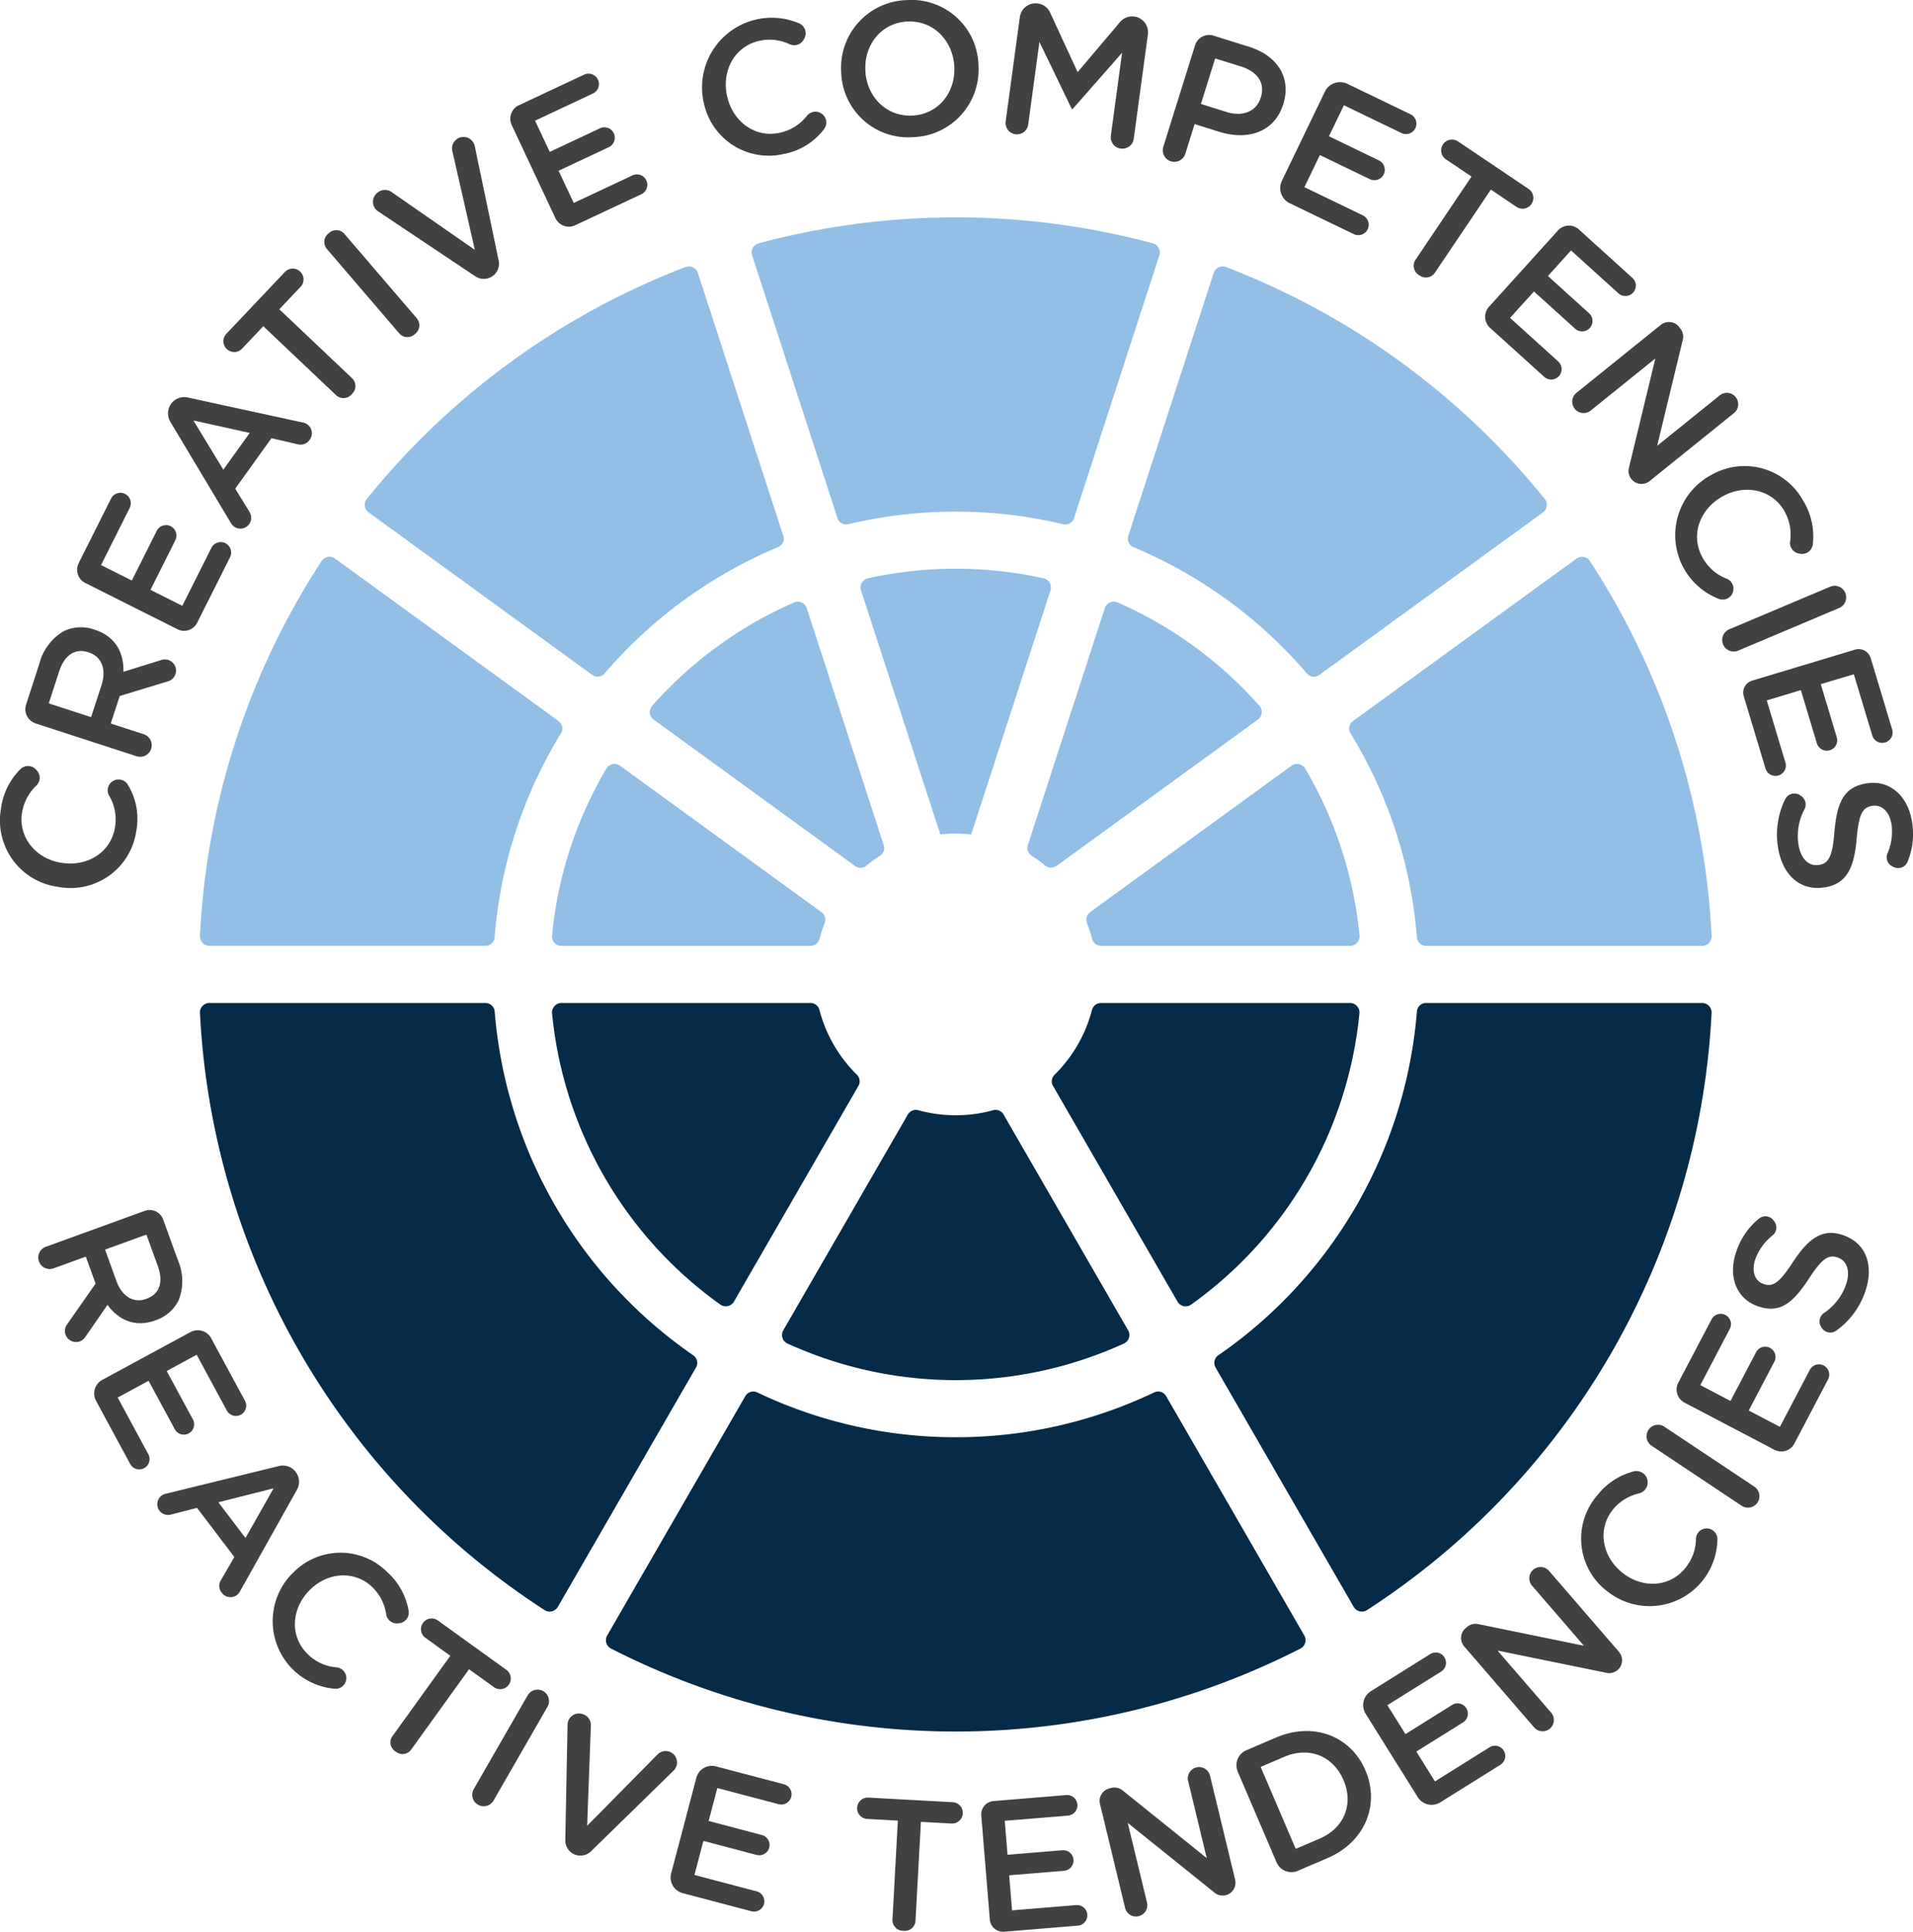
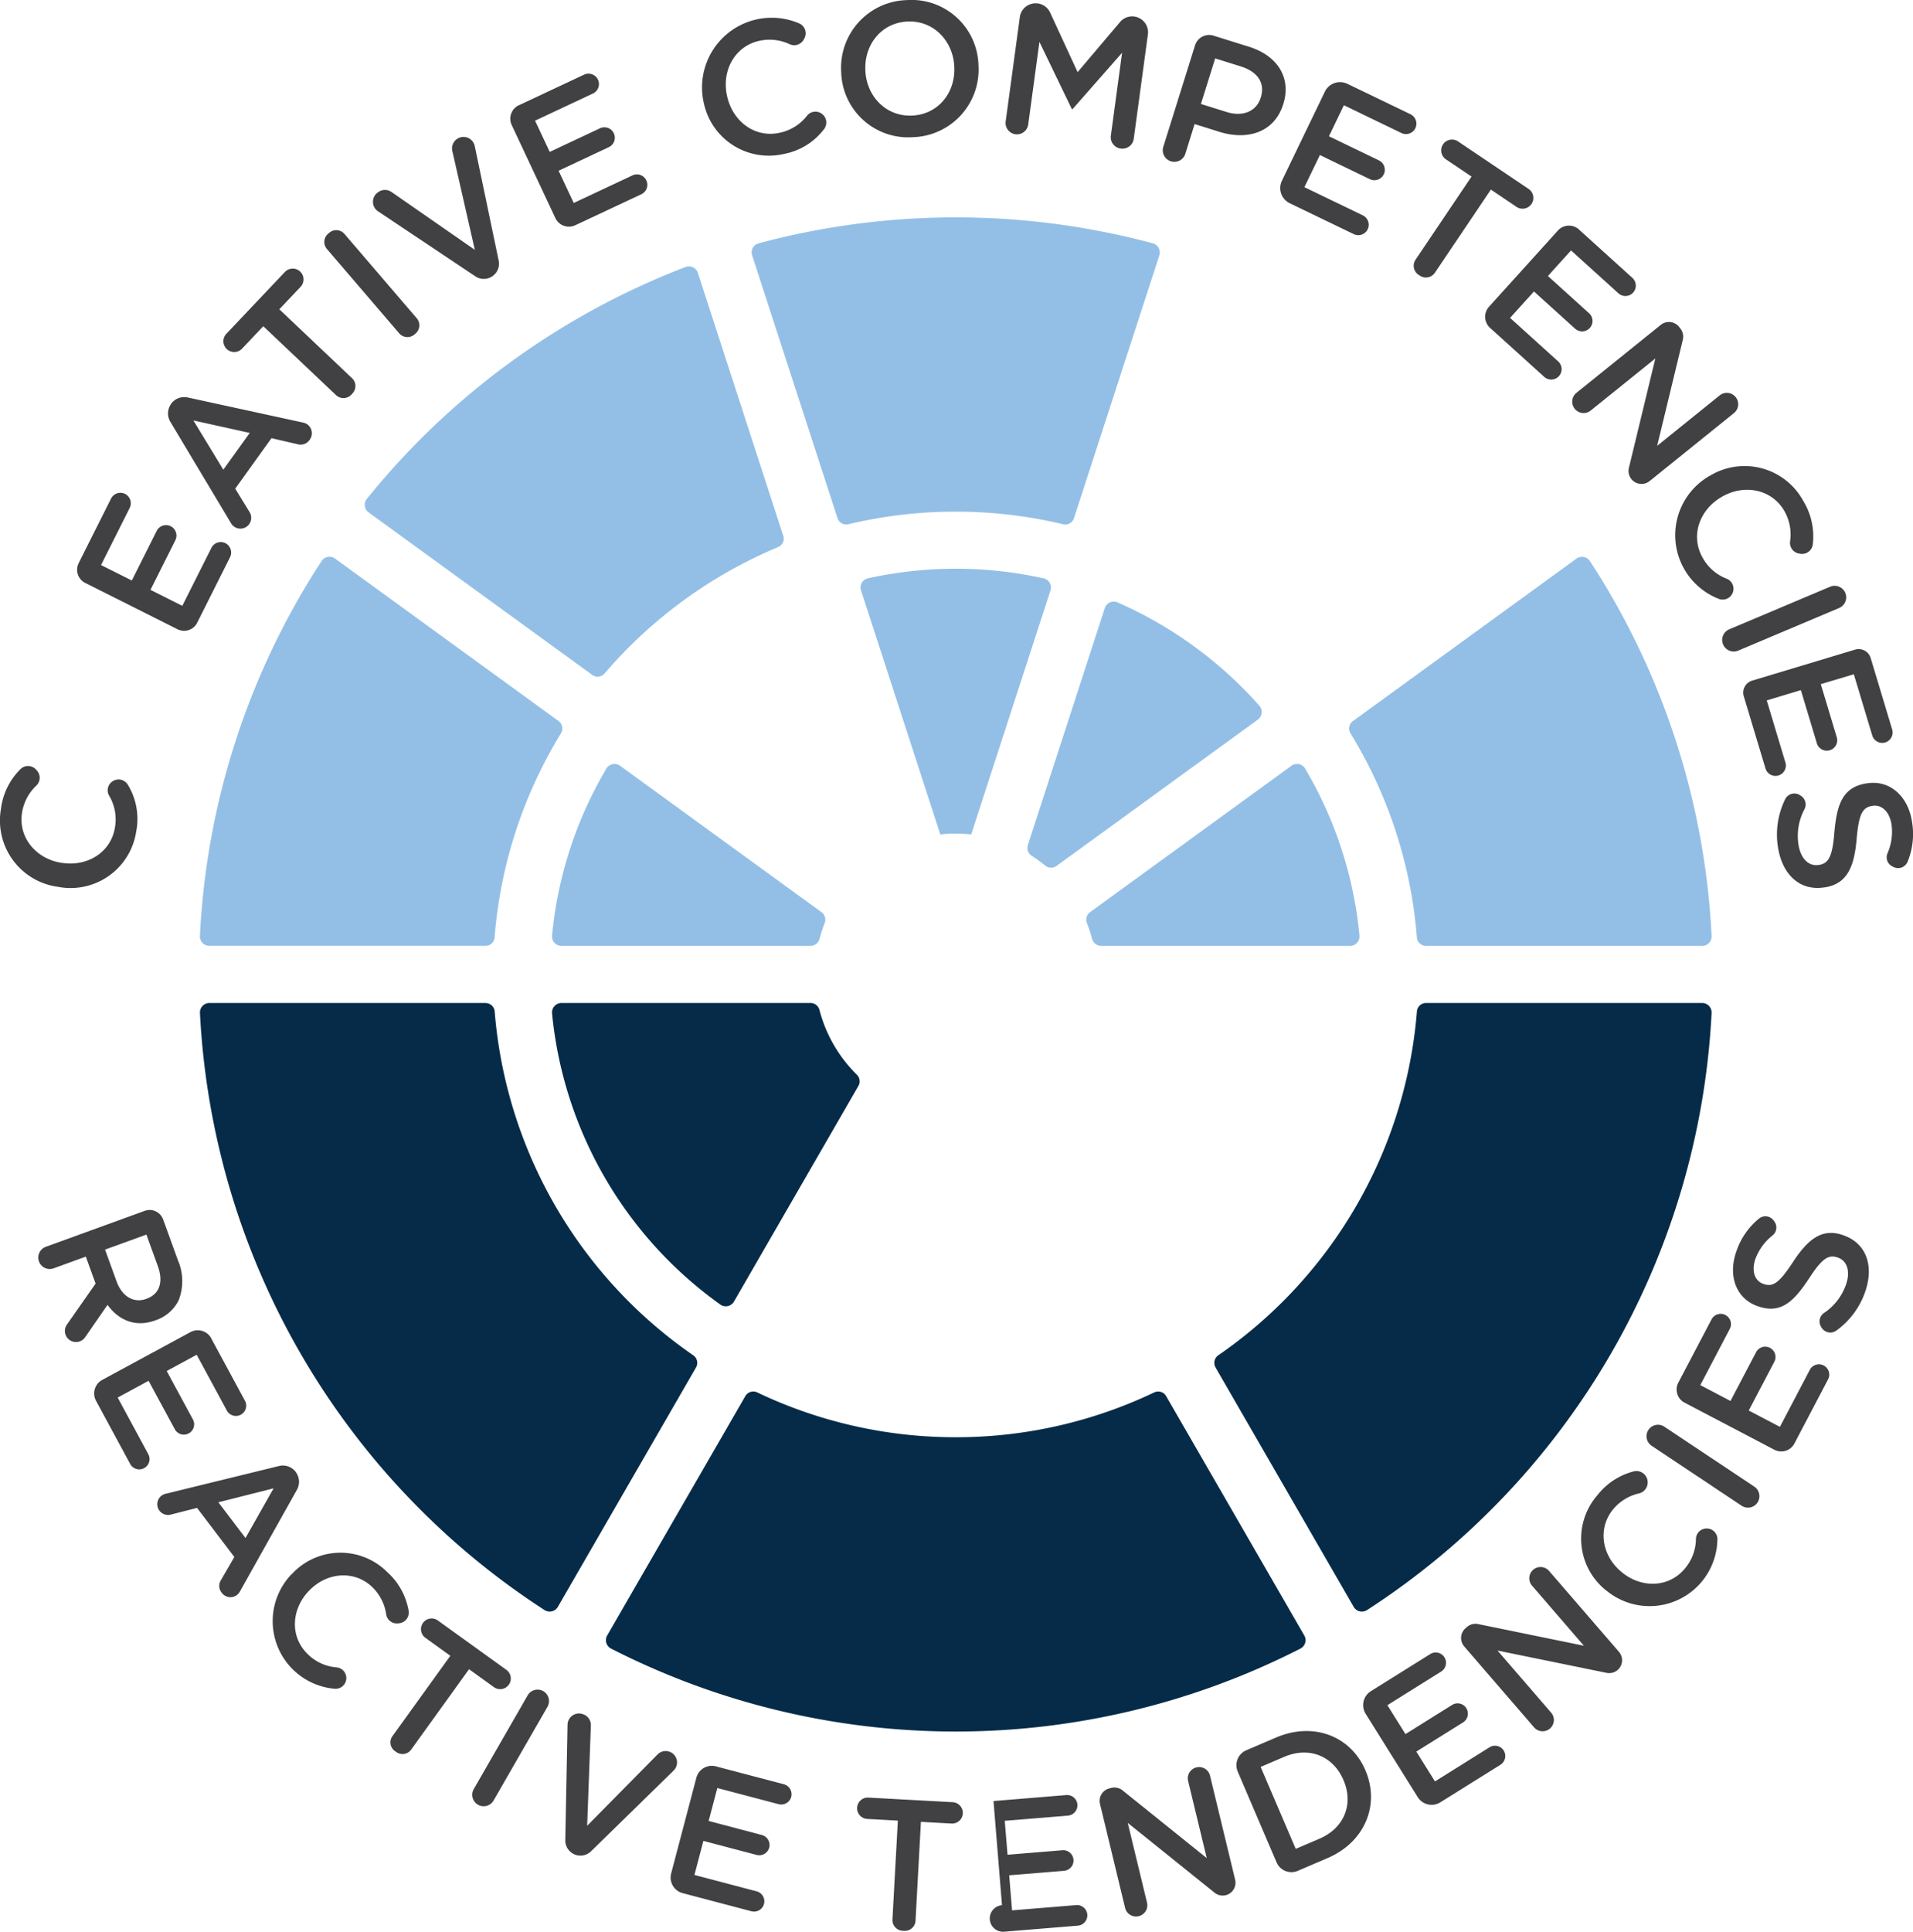
<svg xmlns="http://www.w3.org/2000/svg" width="384" height="387.639" viewBox="0 0 384 387.639">
  <g id="Layer_1-2" transform="translate(-0.005 0.012)">
    <g id="Group_2486" transform="translate(0.005 -0.013)">
      <g id="Group_2483" transform="translate(40.125 43.626)">
        <path id="Path_1002" d="M248.38,209.046h50a1.9,1.9,0,0,0,1.892-2.061,80.85,80.85,0,0,0-10.919-33.539,1.9,1.9,0,0,0-2.736-.551l-40.434,29.381a1.864,1.864,0,0,0-.613,2.212,28.431,28.431,0,0,1,1.022,3.118,1.876,1.876,0,0,0,1.8,1.43Z" transform="translate(-67.505 -62.859)" fill="#93bfe6" />
-         <path id="Path_1003" d="M237.879,243.153l24.992,43.295a1.89,1.89,0,0,0,2.728.6,81.425,81.425,0,0,0,33.788-58.47,1.89,1.89,0,0,0-1.892-2.052H247.483a1.866,1.866,0,0,0-1.786,1.422,28.183,28.183,0,0,1-7.49,12.954,1.863,1.863,0,0,0-.338,2.257Z" transform="translate(-66.634 -68.881)" fill="#052b48" />
        <path id="Path_1004" d="M320.252,203.829h55.431a1.9,1.9,0,0,0,1.892-1.981A151.057,151.057,0,0,0,353.143,126.6a1.9,1.9,0,0,0-2.692-.489l-44.876,32.607a1.841,1.841,0,0,0-.48,2.461,92.123,92.123,0,0,1,13.318,40.931,1.842,1.842,0,0,0,1.83,1.715Z" transform="translate(-74.128 -57.641)" fill="#93bfe6" />
        <path id="Path_1005" d="M237.957,188.92l40.425-29.373a1.887,1.887,0,0,0,.32-2.772,81.871,81.871,0,0,0-28.5-20.754,1.89,1.89,0,0,0-2.541,1.164l-15.45,47.55a1.87,1.87,0,0,0,.8,2.15,28.518,28.518,0,0,1,2.657,1.928,1.87,1.87,0,0,0,2.292.1Z" transform="translate(-66.02 -58.769)" fill="#93bfe6" />
-         <path id="Path_1006" d="M211.562,251.745a28.465,28.465,0,0,1-7.481-1,1.863,1.863,0,0,0-2.132.844l-25,43.3a1.889,1.889,0,0,0,.826,2.656,81.321,81.321,0,0,0,67.559,0,1.889,1.889,0,0,0,.826-2.656l-25-43.3a1.854,1.854,0,0,0-2.132-.844,28.051,28.051,0,0,1-7.481,1Z" transform="translate(-59.838 -71.574)" fill="#052b48" />
        <path id="Path_1007" d="M213.541,181.588a29.808,29.808,0,0,1,3.1.169l15.912-48.963a1.888,1.888,0,0,0-1.359-2.425,81.789,81.789,0,0,0-35.307,0,1.882,1.882,0,0,0-1.359,2.425l15.912,48.963a27.544,27.544,0,0,1,3.1-.169Z" transform="translate(-61.816 -57.941)" fill="#93bfe6" />
        <path id="Path_1008" d="M176.633,226.519H126.621a1.905,1.905,0,0,0-1.892,2.052,81.425,81.425,0,0,0,33.788,58.47,1.9,1.9,0,0,0,2.728-.6l24.992-43.295a1.853,1.853,0,0,0-.338-2.257,28.2,28.2,0,0,1-7.49-12.954,1.858,1.858,0,0,0-1.786-1.422Z" transform="translate(-54.041 -68.879)" fill="#052b48" />
-         <path id="Path_1009" d="M193.775,184.746l-15.45-47.55a1.9,1.9,0,0,0-2.541-1.164,81.759,81.759,0,0,0-28.5,20.754,1.894,1.894,0,0,0,.32,2.772l40.425,29.373a1.858,1.858,0,0,0,2.292-.1,28.514,28.514,0,0,1,2.657-1.928,1.858,1.858,0,0,0,.8-2.15Z" transform="translate(-56.506 -58.771)" fill="#93bfe6" />
        <path id="Path_1010" d="M178.818,202.276l-40.434-29.381a1.9,1.9,0,0,0-2.736.551,80.723,80.723,0,0,0-10.919,33.539,1.9,1.9,0,0,0,1.892,2.061h50a1.876,1.876,0,0,0,1.8-1.43,26.654,26.654,0,0,1,1.022-3.118,1.876,1.876,0,0,0-.613-2.212Z" transform="translate(-54.041 -62.859)" fill="#93bfe6" />
        <path id="Path_1011" d="M210.8,108.137a92.544,92.544,0,0,1,21.536,2.523,1.845,1.845,0,0,0,2.195-1.217L251.667,56.7a1.892,1.892,0,0,0-1.3-2.408,152.99,152.99,0,0,0-79.144,0,1.892,1.892,0,0,0-1.3,2.408l17.138,52.739a1.841,1.841,0,0,0,2.194,1.217A92.544,92.544,0,0,1,210.8,108.137Z" transform="translate(-59.073 -49.09)" fill="#93bfe6" />
        <path id="Path_1012" d="M166.423,114.222,149.285,61.465a1.9,1.9,0,0,0-2.47-1.191,152.28,152.28,0,0,0-63.987,46.538,1.89,1.89,0,0,0,.364,2.71l44.885,32.607a1.839,1.839,0,0,0,2.488-.3,93.262,93.262,0,0,1,34.81-25.339,1.836,1.836,0,0,0,1.057-2.274Z" transform="translate(-49.322 -50.324)" fill="#93bfe6" />
        <path id="Path_1013" d="M117.171,158.711,72.294,126.1a1.889,1.889,0,0,0-2.692.489A151.115,151.115,0,0,0,45.17,201.837a1.9,1.9,0,0,0,1.892,1.981h55.431a1.836,1.836,0,0,0,1.83-1.715,92.309,92.309,0,0,1,13.318-40.931,1.841,1.841,0,0,0-.48-2.461Z" transform="translate(-45.167 -57.64)" fill="#93bfe6" />
        <path id="Path_1014" d="M102.494,226.52H47.072a1.905,1.905,0,0,0-1.892,1.99,151.811,151.811,0,0,0,69.176,119.836,1.9,1.9,0,0,0,2.665-.649l27.738-48.039a1.844,1.844,0,0,0-.56-2.443,92.873,92.873,0,0,1-39.856-68.971,1.842,1.842,0,0,0-1.83-1.715Z" transform="translate(-45.168 -68.88)" fill="#052b48" />
        <path id="Path_1015" d="M207.125,323.448a92.367,92.367,0,0,1-39.839-8.991,1.837,1.837,0,0,0-2.4.737l-27.729,48.03a1.9,1.9,0,0,0,.764,2.63,152.139,152.139,0,0,0,138.4,0,1.9,1.9,0,0,0,.764-2.63l-27.729-48.03a1.837,1.837,0,0,0-2.4-.737A92.367,92.367,0,0,1,207.125,323.448Z" transform="translate(-55.4 -78.668)" fill="#052b48" />
        <path id="Path_1016" d="M274.6,299.658,302.337,347.7a1.9,1.9,0,0,0,2.665.649A151.811,151.811,0,0,0,374.178,228.51a1.905,1.905,0,0,0-1.892-1.99H316.855a1.836,1.836,0,0,0-1.83,1.715,92.873,92.873,0,0,1-39.856,68.971,1.835,1.835,0,0,0-.56,2.443Z" transform="translate(-70.731 -68.88)" fill="#052b48" />
-         <path id="Path_1017" d="M293.255,142.139l44.885-32.607a1.89,1.89,0,0,0,.364-2.71,152.335,152.335,0,0,0-63.987-46.538,1.9,1.9,0,0,0-2.47,1.191l-17.138,52.757a1.845,1.845,0,0,0,1.057,2.274,93.231,93.231,0,0,1,34.8,25.339,1.839,1.839,0,0,0,2.488.3Z" transform="translate(-68.551 -50.325)" fill="#93bfe6" />
      </g>
      <g id="Group_2484" transform="translate(7.684 242.805)">
        <path id="Path_1018" d="M30.027,273.448a2.88,2.88,0,0,1,3.687,1.724l2.994,8.254a10.541,10.541,0,0,1,.107,8,7.988,7.988,0,0,1-4.593,3.971l-.071.027c-4.06,1.475-7.374-.062-9.6-3.11l-4.5,6.5a2.224,2.224,0,0,1-3.918-.506h0a2.214,2.214,0,0,1,.267-2.035l5.757-8.227-1.963-5.411-6.459,2.346A2.293,2.293,0,0,1,8.793,283.6h0a2.293,2.293,0,0,1,1.377-2.941l19.857-7.214ZM24.35,287.557c1.119,3.092,3.465,4.469,5.97,3.554l.071-.027c2.648-.96,3.412-3.385,2.248-6.583l-2.283-6.29-8.3,3.012,2.292,6.326Z" transform="translate(-8.653 -273.275)" fill="#414042" />
        <path id="Path_1019" d="M44.779,302.074l6.77,12.51a2.065,2.065,0,0,1-.835,2.8h0a2.065,2.065,0,0,1-2.8-.835l-6.059-11.195-6.015,3.261,5.26,9.72a2.065,2.065,0,0,1-.835,2.8h0a2.065,2.065,0,0,1-2.8-.835l-5.26-9.72L26,313.944l6.148,11.363a2.065,2.065,0,0,1-.835,2.8h0a2.065,2.065,0,0,1-2.8-.835l-6.859-12.678a3.1,3.1,0,0,1,1.253-4.2l17.689-9.578a3.1,3.1,0,0,1,4.2,1.253Z" transform="translate(-10.061 -276.305)" fill="#414042" />
        <path id="Path_1020" d="M63.33,332.288h0a3.253,3.253,0,0,1,.249,3.554L52.1,356.312a2.151,2.151,0,0,1-3.589.249l-.089-.116a2.155,2.155,0,0,1-.151-2.381l2.736-4.718-7.481-9.853-5.3,1.35a2.166,2.166,0,0,1-2.248-.782h0a2.152,2.152,0,0,1,1.2-3.394l22.8-5.58a3.243,3.243,0,0,1,3.358,1.191ZM53.246,345.535l5.642-9.969-11.088,2.8Z" transform="translate(-11.652 -279.713)" fill="#414042" />
        <path id="Path_1021" d="M65.391,355.016l.053-.053A13.268,13.268,0,0,1,84.6,354.58a13.49,13.49,0,0,1,4.282,7.783,2.152,2.152,0,0,1-1.946,2.479l-.24.018a2.147,2.147,0,0,1-2.31-1.768,9.523,9.523,0,0,0-2.781-5.491c-3.572-3.456-9.08-3.039-12.661.657l-.053.053c-3.58,3.7-3.883,9.213-.284,12.7a9.238,9.238,0,0,0,5.837,2.683,2.159,2.159,0,0,1,1.928,2.123h0a2.157,2.157,0,0,1-2.292,2.168A13.616,13.616,0,0,1,65.374,355Z" transform="translate(-14.539 -281.909)" fill="#414042" />
        <path id="Path_1022" d="M100.231,373.02l-4.993-3.6a2.145,2.145,0,0,1-.489-2.994h0a2.136,2.136,0,0,1,2.985-.489l13.753,9.906a2.136,2.136,0,0,1,.489,2.985h0a2.136,2.136,0,0,1-2.985.489l-4.993-3.6L92.377,391.847a2.136,2.136,0,0,1-2.985.489l-.284-.2a2.136,2.136,0,0,1-.489-2.985L100.24,373.02Z" transform="translate(-17.528 -283.566)" fill="#414042" />
        <path id="Path_1023" d="M120.959,381.912h0a2.3,2.3,0,0,1,.844,3.136l-10.821,18.809a2.3,2.3,0,0,1-3.136.844h0a2.3,2.3,0,0,1-.844-3.136l10.821-18.809A2.3,2.3,0,0,1,120.959,381.912Z" transform="translate(-19.589 -285.358)" fill="#414042" />
        <path id="Path_1024" d="M131.38,387.167l.1.044a2.293,2.293,0,0,1,1.377,2.186l-.746,20.124,14.135-14.313a2.279,2.279,0,0,1,2.532-.489h0a2.283,2.283,0,0,1,.684,3.732l-16.579,16.2a3.04,3.04,0,0,1-3.332.613h0a3.052,3.052,0,0,1-1.83-2.843l.453-23.189a2.289,2.289,0,0,1,3.2-2.052Z" transform="translate(-21.934 -285.958)" fill="#414042" />
        <path id="Path_1025" d="M160.618,398.925l13.638,3.589a2.075,2.075,0,0,1,1.475,2.523h0a2.075,2.075,0,0,1-2.523,1.475l-12.314-3.243-1.741,6.61L169.84,412.7a2.075,2.075,0,0,1,1.475,2.523h0a2.075,2.075,0,0,1-2.523,1.475L158.1,413.878l-1.8,6.832L168.792,424a2.075,2.075,0,0,1,1.475,2.523h0A2.075,2.075,0,0,1,167.743,428l-13.816-3.643a3.231,3.231,0,0,1-2.3-3.945l5.055-19.191a3.231,3.231,0,0,1,3.945-2.3Z" transform="translate(-24.589 -287.277)" fill="#414042" />
        <path id="Path_1026" d="M201.833,410.61l-6.148-.338a2.146,2.146,0,0,1-2.026-2.257h0a2.146,2.146,0,0,1,2.257-2.026l16.925.924a2.146,2.146,0,0,1,2.026,2.257h0a2.146,2.146,0,0,1-2.257,2.026l-6.148-.338-1.084,19.848a2.146,2.146,0,0,1-2.257,2.026l-.346-.018a2.146,2.146,0,0,1-2.026-2.257Z" transform="translate(-29.289 -288.078)" fill="#414042" />
-         <path id="Path_1027" d="M224.161,406.618l14.606-1.2a2.069,2.069,0,0,1,2.23,1.892h0a2.069,2.069,0,0,1-1.892,2.23l-12.687,1.04.56,6.815,11.008-.906a2.069,2.069,0,0,1,2.23,1.892h0a2.069,2.069,0,0,1-1.892,2.23l-11.017.906.577,7.037,12.874-1.057a2.069,2.069,0,0,1,2.23,1.892h0a2.069,2.069,0,0,1-1.892,2.23L226.3,432.837a2.663,2.663,0,0,1-2.879-2.443l-1.715-20.888a2.663,2.663,0,0,1,2.443-2.879Z" transform="translate(-32.416 -288.013)" fill="#414042" />
+         <path id="Path_1027" d="M224.161,406.618l14.606-1.2a2.069,2.069,0,0,1,2.23,1.892h0a2.069,2.069,0,0,1-1.892,2.23l-12.687,1.04.56,6.815,11.008-.906a2.069,2.069,0,0,1,2.23,1.892h0a2.069,2.069,0,0,1-1.892,2.23l-11.017.906.577,7.037,12.874-1.057a2.069,2.069,0,0,1,2.23,1.892h0a2.069,2.069,0,0,1-1.892,2.23L226.3,432.837a2.663,2.663,0,0,1-2.879-2.443a2.663,2.663,0,0,1,2.443-2.879Z" transform="translate(-32.416 -288.013)" fill="#414042" />
        <path id="Path_1028" d="M250.422,403.373l.4-.1a2.59,2.59,0,0,1,2.221.5l16.907,13.593-3.74-15.477a2.258,2.258,0,0,1,1.67-2.728h0a2.258,2.258,0,0,1,2.728,1.67l5.038,20.861a2.582,2.582,0,0,1-1.9,3.118h0a2.59,2.59,0,0,1-2.221-.5L254.091,410.3l3.865,15.992a2.258,2.258,0,0,1-1.67,2.728h0a2.258,2.258,0,0,1-2.728-1.67l-5.038-20.861a2.582,2.582,0,0,1,1.9-3.118Z" transform="translate(-35.4 -287.309)" fill="#414042" />
        <path id="Path_1029" d="M279.617,399.089a3.246,3.246,0,0,1,1.706-4.265l5.979-2.559c7.561-3.234,15.015-.258,17.929,6.548l.027.071c2.914,6.806-.044,14.322-7.605,17.565l-5.979,2.559a3.246,3.246,0,0,1-4.265-1.706l-7.792-18.2Zm4.6-.933,7.037,16.445L296,412.576c5.046-2.159,6.886-6.992,4.86-11.728l-.027-.071c-2.026-4.735-6.815-6.806-11.87-4.647Z" transform="translate(-38.847 -286.401)" fill="#414042" />
        <path id="Path_1030" d="M309.553,380.967l11.905-7.436a2.061,2.061,0,0,1,2.843.657h0a2.073,2.073,0,0,1-.657,2.852l-10.795,6.752,3.625,5.8,9.373-5.855a2.061,2.061,0,0,1,2.843.657h0a2.073,2.073,0,0,1-.657,2.852L318.66,393.1l3.74,5.988,10.955-6.85a2.061,2.061,0,0,1,2.843.657h0a2.073,2.073,0,0,1-.657,2.852l-12.065,7.534a3.289,3.289,0,0,1-4.54-1.048l-10.448-16.712a3.287,3.287,0,0,1,1.048-4.54Z" transform="translate(-42.04 -284.422)" fill="#414042" />
        <path id="Path_1031" d="M331,366.2l.311-.267a2.579,2.579,0,0,1,2.2-.577l21.252,4.353-10.413-12.056a2.264,2.264,0,0,1,.231-3.19h0a2.264,2.264,0,0,1,3.19.231L361.8,370.933a2.587,2.587,0,0,1-.267,3.643h0a2.579,2.579,0,0,1-2.2.577l-21.909-4.478,10.759,12.456a2.264,2.264,0,0,1-.231,3.19h0a2.264,2.264,0,0,1-3.19-.231l-14.029-16.25A2.587,2.587,0,0,1,331,366.2Z" transform="translate(-44.508 -282.269)" fill="#414042" />
        <path id="Path_1032" d="M362.294,356.228l-.062-.044a13.281,13.281,0,0,1-1.75-19.084,13.542,13.542,0,0,1,7.33-4.8,2.258,2.258,0,0,1,2.754,1.857h0a2.269,2.269,0,0,1-1.688,2.559,9.5,9.5,0,0,0-5.171,3.136c-3.2,3.812-2.381,9.276,1.564,12.581l.053.044c3.945,3.314,9.471,3.216,12.687-.622a9.294,9.294,0,0,0,2.266-6.015,2.166,2.166,0,0,1,1.981-2.079h0a2.153,2.153,0,0,1,2.328,2.132,13.611,13.611,0,0,1-22.3,10.315Z" transform="translate(-47.533 -279.852)" fill="#414042" />
        <path id="Path_1033" d="M372.392,322.811h0a2.3,2.3,0,0,1,3.19-.64l18.062,12.03a2.3,2.3,0,0,1,.64,3.19h0a2.3,2.3,0,0,1-3.19.64L373.031,326A2.3,2.3,0,0,1,372.392,322.811Z" transform="translate(-49.181 -278.686)" fill="#414042" />
        <path id="Path_1034" d="M379.147,310.536l6.672-12.7a2.062,2.062,0,0,1,2.79-.871h0a2.062,2.062,0,0,1,.871,2.79l-5.917,11.275,6.059,3.181,5.135-9.782a2.062,2.062,0,0,1,2.79-.871h0a2.062,2.062,0,0,1,.871,2.79l-5.135,9.782,6.255,3.278,6.006-11.443a2.062,2.062,0,0,1,2.79-.871h0a2.062,2.062,0,0,1,.871,2.79l-6.761,12.874A2.971,2.971,0,0,1,398.427,324L380.4,314.552a2.974,2.974,0,0,1-1.253-4.016Z" transform="translate(-49.94 -275.89)" fill="#414042" />
        <path id="Path_1035" d="M409.31,297.018l-.116-.2a2.059,2.059,0,0,1,.631-2.728,11.315,11.315,0,0,0,4.371-5.6c.96-2.674.293-4.815-1.546-5.482l-.071-.027c-1.768-.631-3.074.009-5.775,4.2-3.154,4.789-5.766,7.179-10.333,5.544l-.071-.027c-4.247-1.519-5.917-6.095-4.167-10.981a14.375,14.375,0,0,1,4.54-6.566,2.04,2.04,0,0,1,2.95.418l.169.24a2.025,2.025,0,0,1-.4,2.719,10.849,10.849,0,0,0-3.421,4.647c-.906,2.532-.124,4.478,1.5,5.064l.071.027c1.91.684,3.163-.133,6-4.478,3.136-4.753,5.97-6.752,10.075-5.277l.071.027c4.638,1.661,6.095,6.273,4.238,11.443a15.947,15.947,0,0,1-5.722,7.641,2.05,2.05,0,0,1-2.985-.6Z" transform="translate(-51.361 -273.434)" fill="#414042" />
      </g>
      <g id="Group_2485">
        <path id="Path_1036" d="M11.746,197.246h-.071A13.424,13.424,0,0,1,.187,181.663a13.569,13.569,0,0,1,3.936-8.049,2.171,2.171,0,0,1,3.172.16l.16.187A2.166,2.166,0,0,1,7.33,176.9a9.533,9.533,0,0,0-2.905,5.473c-.782,4.949,2.781,9.249,7.925,10.057h.071c5.144.817,9.88-2.132,10.662-7.125a9.342,9.342,0,0,0-1.2-6.406,2.153,2.153,0,0,1,.657-2.79h0a2.17,2.17,0,0,1,3.118.631,13.181,13.181,0,0,1,1.688,9.391,13.328,13.328,0,0,1-15.6,11.132Z" transform="translate(-0.005 -19.285)" fill="#414042" />
-         <path id="Path_1037" d="M7.809,160.959a3,3,0,0,1-1.928-3.785l2.7-8.325a10.551,10.551,0,0,1,4.887-6.415,8.078,8.078,0,0,1,6.139-.3l.071.027c4.158,1.35,5.855,4.638,5.739,8.44l7.65-2.381a2.241,2.241,0,0,1,2.8,2.834h0a2.239,2.239,0,0,1-1.484,1.448l-9.711,2.959-1.795,5.517,6.619,2.15a2.325,2.325,0,0,1,1.493,2.923h0a2.329,2.329,0,0,1-2.923,1.493L7.809,160.968Zm13.22-7.712c1.022-3.154.009-5.7-2.559-6.539l-.071-.027c-2.71-.88-4.824.577-5.882,3.838l-2.088,6.415,8.5,2.763,2.1-6.45Z" transform="translate(-0.644 -15.791)" fill="#414042" />
        <path id="Path_1038" d="M17.723,125.434l6.521-12.989a2.1,2.1,0,0,1,2.808-.933h0a2.1,2.1,0,0,1,.933,2.808l-5.757,11.47,6.184,3.1,4.993-9.96A2.1,2.1,0,0,1,36.212,118h0a2.1,2.1,0,0,1,.933,2.808l-4.993,9.96,6.388,3.207,5.846-11.639a2.1,2.1,0,0,1,2.808-.933h0a2.1,2.1,0,0,1,.933,2.808l-6.6,13.158a2.94,2.94,0,0,1-3.945,1.306l-18.533-9.3a2.94,2.94,0,0,1-1.306-3.945Z" transform="translate(-1.948 -12.402)" fill="#414042" />
        <path id="Path_1039" d="M38.565,91.039h0a3.278,3.278,0,0,1,3.349-1.288L65.13,94.8a2.178,2.178,0,0,1,1.306,3.394l-.08.116a2.187,2.187,0,0,1-2.257.853l-5.366-1.244-7.276,10.128,2.888,4.718a2.18,2.18,0,0,1-.089,2.4h0a2.168,2.168,0,0,1-3.625-.151l-12.2-20.381a3.273,3.273,0,0,1,.151-3.589Zm15.806,5.828-11.31-2.505,6.006,9.88,5.3-7.374Z" transform="translate(-4.239 -9.991)" fill="#414042" />
        <path id="Path_1040" d="M58.485,72.219l-4.265,4.5a2.164,2.164,0,0,1-3.065.08h0a2.164,2.164,0,0,1-.08-3.065l11.745-12.4a2.164,2.164,0,0,1,3.065-.08h0a2.164,2.164,0,0,1,.08,3.065l-4.265,4.5L76.3,82.649a2.164,2.164,0,0,1,.08,3.065l-.231.249a2.164,2.164,0,0,1-3.065.08l-14.6-13.824Z" transform="translate(-5.634 -6.755)" fill="#414042" />
        <path id="Path_1041" d="M74.035,52.7l.231-.2a2.167,2.167,0,0,1,3.056.231L91.831,69.652a2.167,2.167,0,0,1-.231,3.056l-.231.2a2.167,2.167,0,0,1-3.056-.231L73.8,55.756a2.167,2.167,0,0,1,.231-3.056Z" transform="translate(-8.178 -5.787)" fill="#414042" />
        <path id="Path_1042" d="M85.3,42.007l.089-.062a2.3,2.3,0,0,1,2.6.018l16.73,11.612L100.2,33.736a2.3,2.3,0,0,1,.96-2.425h0A2.305,2.305,0,0,1,104.7,32.75l4.8,22.967a3.051,3.051,0,0,1-1.279,3.163h0a3.043,3.043,0,0,1-3.412,0L85.292,45.846a2.3,2.3,0,0,1,0-3.829Z" transform="translate(-9.403 -3.437)" fill="#414042" />
        <path id="Path_1043" d="M117.022,22.964l13.087-6.139a2.088,2.088,0,0,1,2.781,1h0a2.088,2.088,0,0,1-1,2.781l-11.621,5.455,2.941,6.264,10.084-4.735a2.088,2.088,0,0,1,2.781,1h0a2.088,2.088,0,0,1-1,2.781l-10.084,4.735,3.039,6.468,11.79-5.535a2.088,2.088,0,0,1,2.781,1h0a2.088,2.088,0,0,1-1,2.781l-13.256,6.219a3,3,0,0,1-4.007-1.448l-8.751-18.64a3,3,0,0,1,1.448-4.007Z" transform="translate(-12.863 -1.843)" fill="#414042" />
        <path id="Path_1044" d="M158.913,20.88l-.018-.071A13.99,13.99,0,0,1,178.13,5.136a2.174,2.174,0,0,1,1.013,3.012l-.116.213a2.175,2.175,0,0,1-2.781.968,9.48,9.48,0,0,0-6.157-.7c-4.9,1.093-7.587,5.97-6.459,11.061l.018.071c1.128,5.082,5.615,8.414,10.546,7.312a9.333,9.333,0,0,0,5.526-3.465,2.15,2.15,0,0,1,2.834-.409h0a2.167,2.167,0,0,1,.56,3.127,13.178,13.178,0,0,1-8.121,5.011,13.329,13.329,0,0,1-16.072-10.448Z" transform="translate(-17.687 -0.434)" fill="#414042" />
        <path id="Path_1045" d="M190.058,14.534v-.08A13.577,13.577,0,0,1,203.18.007a13.45,13.45,0,0,1,14.429,12.98v.08a13.577,13.577,0,0,1-13.123,14.446A13.45,13.45,0,0,1,190.058,14.534Zm22.7-1.146v-.08c-.267-5.162-4.211-9.267-9.435-9s-8.671,4.664-8.414,9.826v.08c.267,5.162,4.2,9.231,9.435,8.965s8.671-4.629,8.414-9.791Z" transform="translate(-21.201 0.013)" fill="#414042" />
        <path id="Path_1046" d="M233.659.757h0a3.205,3.205,0,0,1,2.47,1.821l5.526,11.968,8.52-10.057a3.191,3.191,0,0,1,2.861-1.1h0a3.191,3.191,0,0,1,2.728,3.589l-2.843,20.95a2.283,2.283,0,0,1-2.568,1.955h-.071a2.3,2.3,0,0,1-1.955-2.577l2.257-16.65-9.942,11.31-.151-.018-6.5-13.469L231.74,25.057a2.283,2.283,0,0,1-2.568,1.955h0a2.283,2.283,0,0,1-1.955-2.568l2.843-20.95A3.191,3.191,0,0,1,233.65.766Z" transform="translate(-25.345 -0.071)" fill="#414042" />
        <path id="Path_1047" d="M269.187,9.969A2.963,2.963,0,0,1,272.9,8.023l7.1,2.221c5.9,1.848,8.511,6.37,6.912,11.488l-.027.071c-1.786,5.7-7.241,7.259-12.785,5.526l-5-1.564-1.857,5.953a2.313,2.313,0,0,1-2.905,1.519h0a2.32,2.32,0,0,1-1.519-2.905l6.37-20.364Zm6.326,13.371c3.341,1.048,6.024-.187,6.85-2.834l.027-.071c.933-2.976-.7-5.2-4.016-6.237l-5.144-1.608-2.861,9.142,5.144,1.608Z" transform="translate(-29.307 -0.869)" fill="#414042" />
        <path id="Path_1048" d="M302.71,18.868,315.4,24.99a2.093,2.093,0,0,1,.977,2.79h0a2.093,2.093,0,0,1-2.79.977l-11.559-5.58-3,6.228,10.031,4.842a2.1,2.1,0,0,1,.977,2.79h0a2.1,2.1,0,0,1-2.79.977L297.21,33.173l-3.11,6.441,11.728,5.66a2.093,2.093,0,0,1,.977,2.79h0a2.093,2.093,0,0,1-2.79.977l-12.856-6.2a3.376,3.376,0,0,1-1.573-4.513l8.627-17.876a3.376,3.376,0,0,1,4.513-1.573Z" transform="translate(-32.267 -2.057)" fill="#414042" />
        <path id="Path_1049" d="M331.022,38.947l-5.144-3.465a2.171,2.171,0,0,1-.586-3.012h0a2.171,2.171,0,0,1,3.012-.586l14.162,9.533a2.171,2.171,0,0,1,.586,3.012h0a2.171,2.171,0,0,1-3.012.586L334.9,41.55,323.656,58.235a2.171,2.171,0,0,1-3.012.586l-.284-.187a2.171,2.171,0,0,1-.586-3.012l11.239-16.685Z" transform="translate(-35.63 -3.504)" fill="#414042" />
        <path id="Path_1050" d="M354.368,51.723,365.1,61.434a2.092,2.092,0,0,1,.151,2.95h0a2.092,2.092,0,0,1-2.95.151l-9.515-8.609-4.638,5.135,8.263,7.472a2.092,2.092,0,0,1,.151,2.95h0a2.092,2.092,0,0,1-2.95.151l-8.263-7.472-4.8,5.3L350.21,78.2a2.092,2.092,0,0,1,.151,2.95h0a2.092,2.092,0,0,1-2.95.151l-10.875-9.835a3,3,0,0,1-.213-4.238l13.824-15.29a3,3,0,0,1,4.238-.213Z" transform="translate(-37.431 -5.672)" fill="#414042" />
        <path id="Path_1051" d="M376.659,73.688l.258.32a2.622,2.622,0,0,1,.506,2.248L372.27,97.561l12.554-10.12a2.277,2.277,0,0,1,3.207.346h0a2.277,2.277,0,0,1-.346,3.207l-16.925,13.638a2.608,2.608,0,0,1-3.66-.391h0a2.622,2.622,0,0,1-.506-2.248l5.313-21.963L358.934,90.479a2.277,2.277,0,0,1-3.207-.347h0a2.277,2.277,0,0,1,.346-3.207L373,73.288a2.608,2.608,0,0,1,3.66.391Z" transform="translate(-39.625 -8.099)" fill="#414042" />
        <path id="Path_1052" d="M385.436,107.2l.062-.036a13.417,13.417,0,0,1,18.675,5.082,13.652,13.652,0,0,1,1.91,8.76,2.173,2.173,0,0,1-2.585,1.839l-.24-.044a2.172,2.172,0,0,1-1.733-2.381,9.489,9.489,0,0,0-1.119-6.095c-2.461-4.362-7.925-5.526-12.456-2.967l-.062.036c-4.54,2.559-6.415,7.818-3.936,12.216a9.313,9.313,0,0,0,4.869,4.256,2.175,2.175,0,0,1,1.262,2.612h0a2.169,2.169,0,0,1-2.834,1.439,13.712,13.712,0,0,1-1.821-24.726Z" transform="translate(-42.201 -11.732)" fill="#414042" />
        <path id="Path_1053" d="M413.809,133.712h0a2.318,2.318,0,0,1-1.235,3.039L392.326,145.3a2.318,2.318,0,0,1-3.039-1.235h0a2.318,2.318,0,0,1,1.235-3.039l20.248-8.547A2.318,2.318,0,0,1,413.809,133.712Z" transform="translate(-43.404 -14.745)" fill="#414042" />
        <path id="Path_1054" d="M419.445,148.411l4.309,14.313a2.091,2.091,0,0,1-1.4,2.6h0a2.091,2.091,0,0,1-2.6-1.4l-3.7-12.287-6.628,1.99,3.207,10.662a2.091,2.091,0,0,1-1.4,2.6h0a2.091,2.091,0,0,1-2.6-1.4l-3.207-10.662-6.85,2.061,3.749,12.465a2.091,2.091,0,0,1-1.4,2.6h0a2.091,2.091,0,0,1-2.6-1.4l-4.362-14.5a2.518,2.518,0,0,1,1.688-3.136L416.3,146.7a2.518,2.518,0,0,1,3.136,1.688Z" transform="translate(-43.933 -16.339)" fill="#414042" />
        <path id="Path_1055" d="M406.029,179.244l.222.133A2.08,2.08,0,0,1,407,182.1a11.334,11.334,0,0,0-1.208,7.063c.426,2.834,2.052,4.416,4.007,4.122h.071c1.884-.293,2.736-1.493,3.127-6.512.515-5.757,1.688-9.142,6.539-9.88h.071c4.513-.693,8.2,2.559,8.982,7.738a14.567,14.567,0,0,1-.9,8.023,2.054,2.054,0,0,1-2.808,1.04l-.275-.142a2.03,2.03,0,0,1-.942-2.6,10.818,10.818,0,0,0,.817-5.766c-.409-2.683-2.035-4.034-3.767-3.776h-.071c-2.026.32-2.754,1.653-3.19,6.859-.515,5.722-2.079,8.858-6.441,9.515h-.071c-4.922.755-8.44-2.639-9.267-8.112a16.074,16.074,0,0,1,1.43-9.542,2.065,2.065,0,0,1,2.923-.9Z" transform="translate(-44.785 -19.71)" fill="#414042" />
      </g>
    </g>
  </g>
</svg>